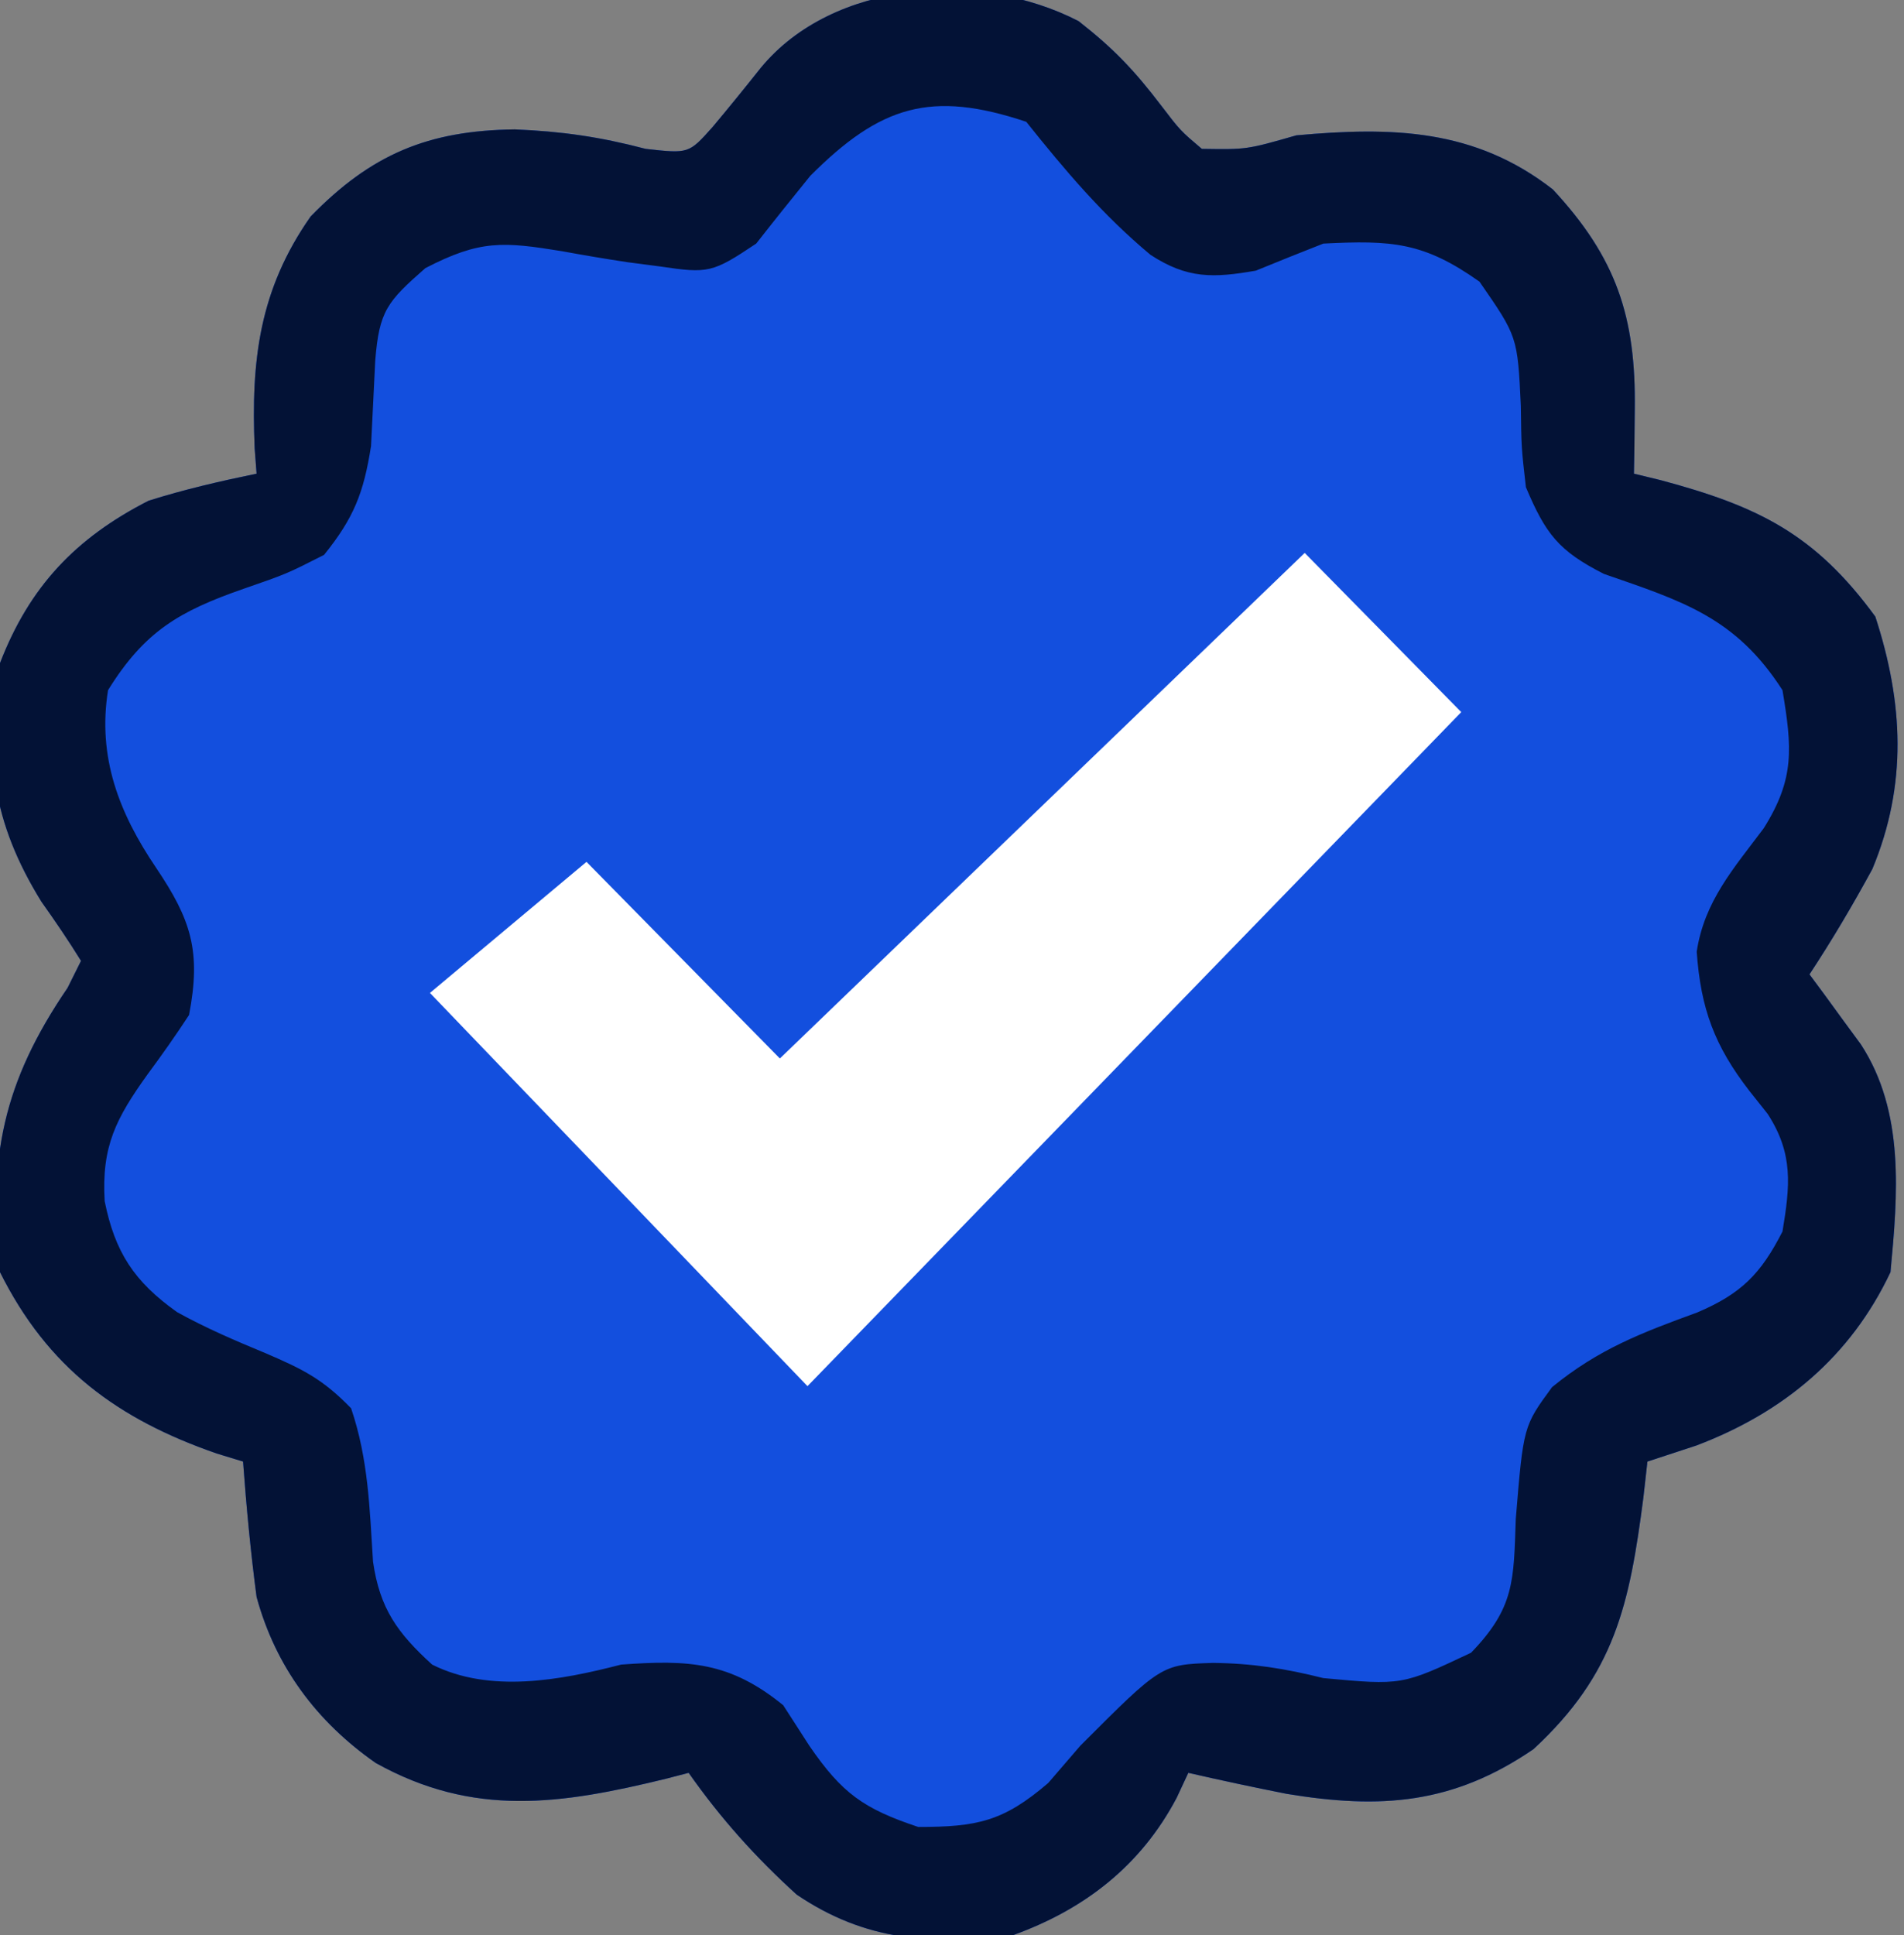
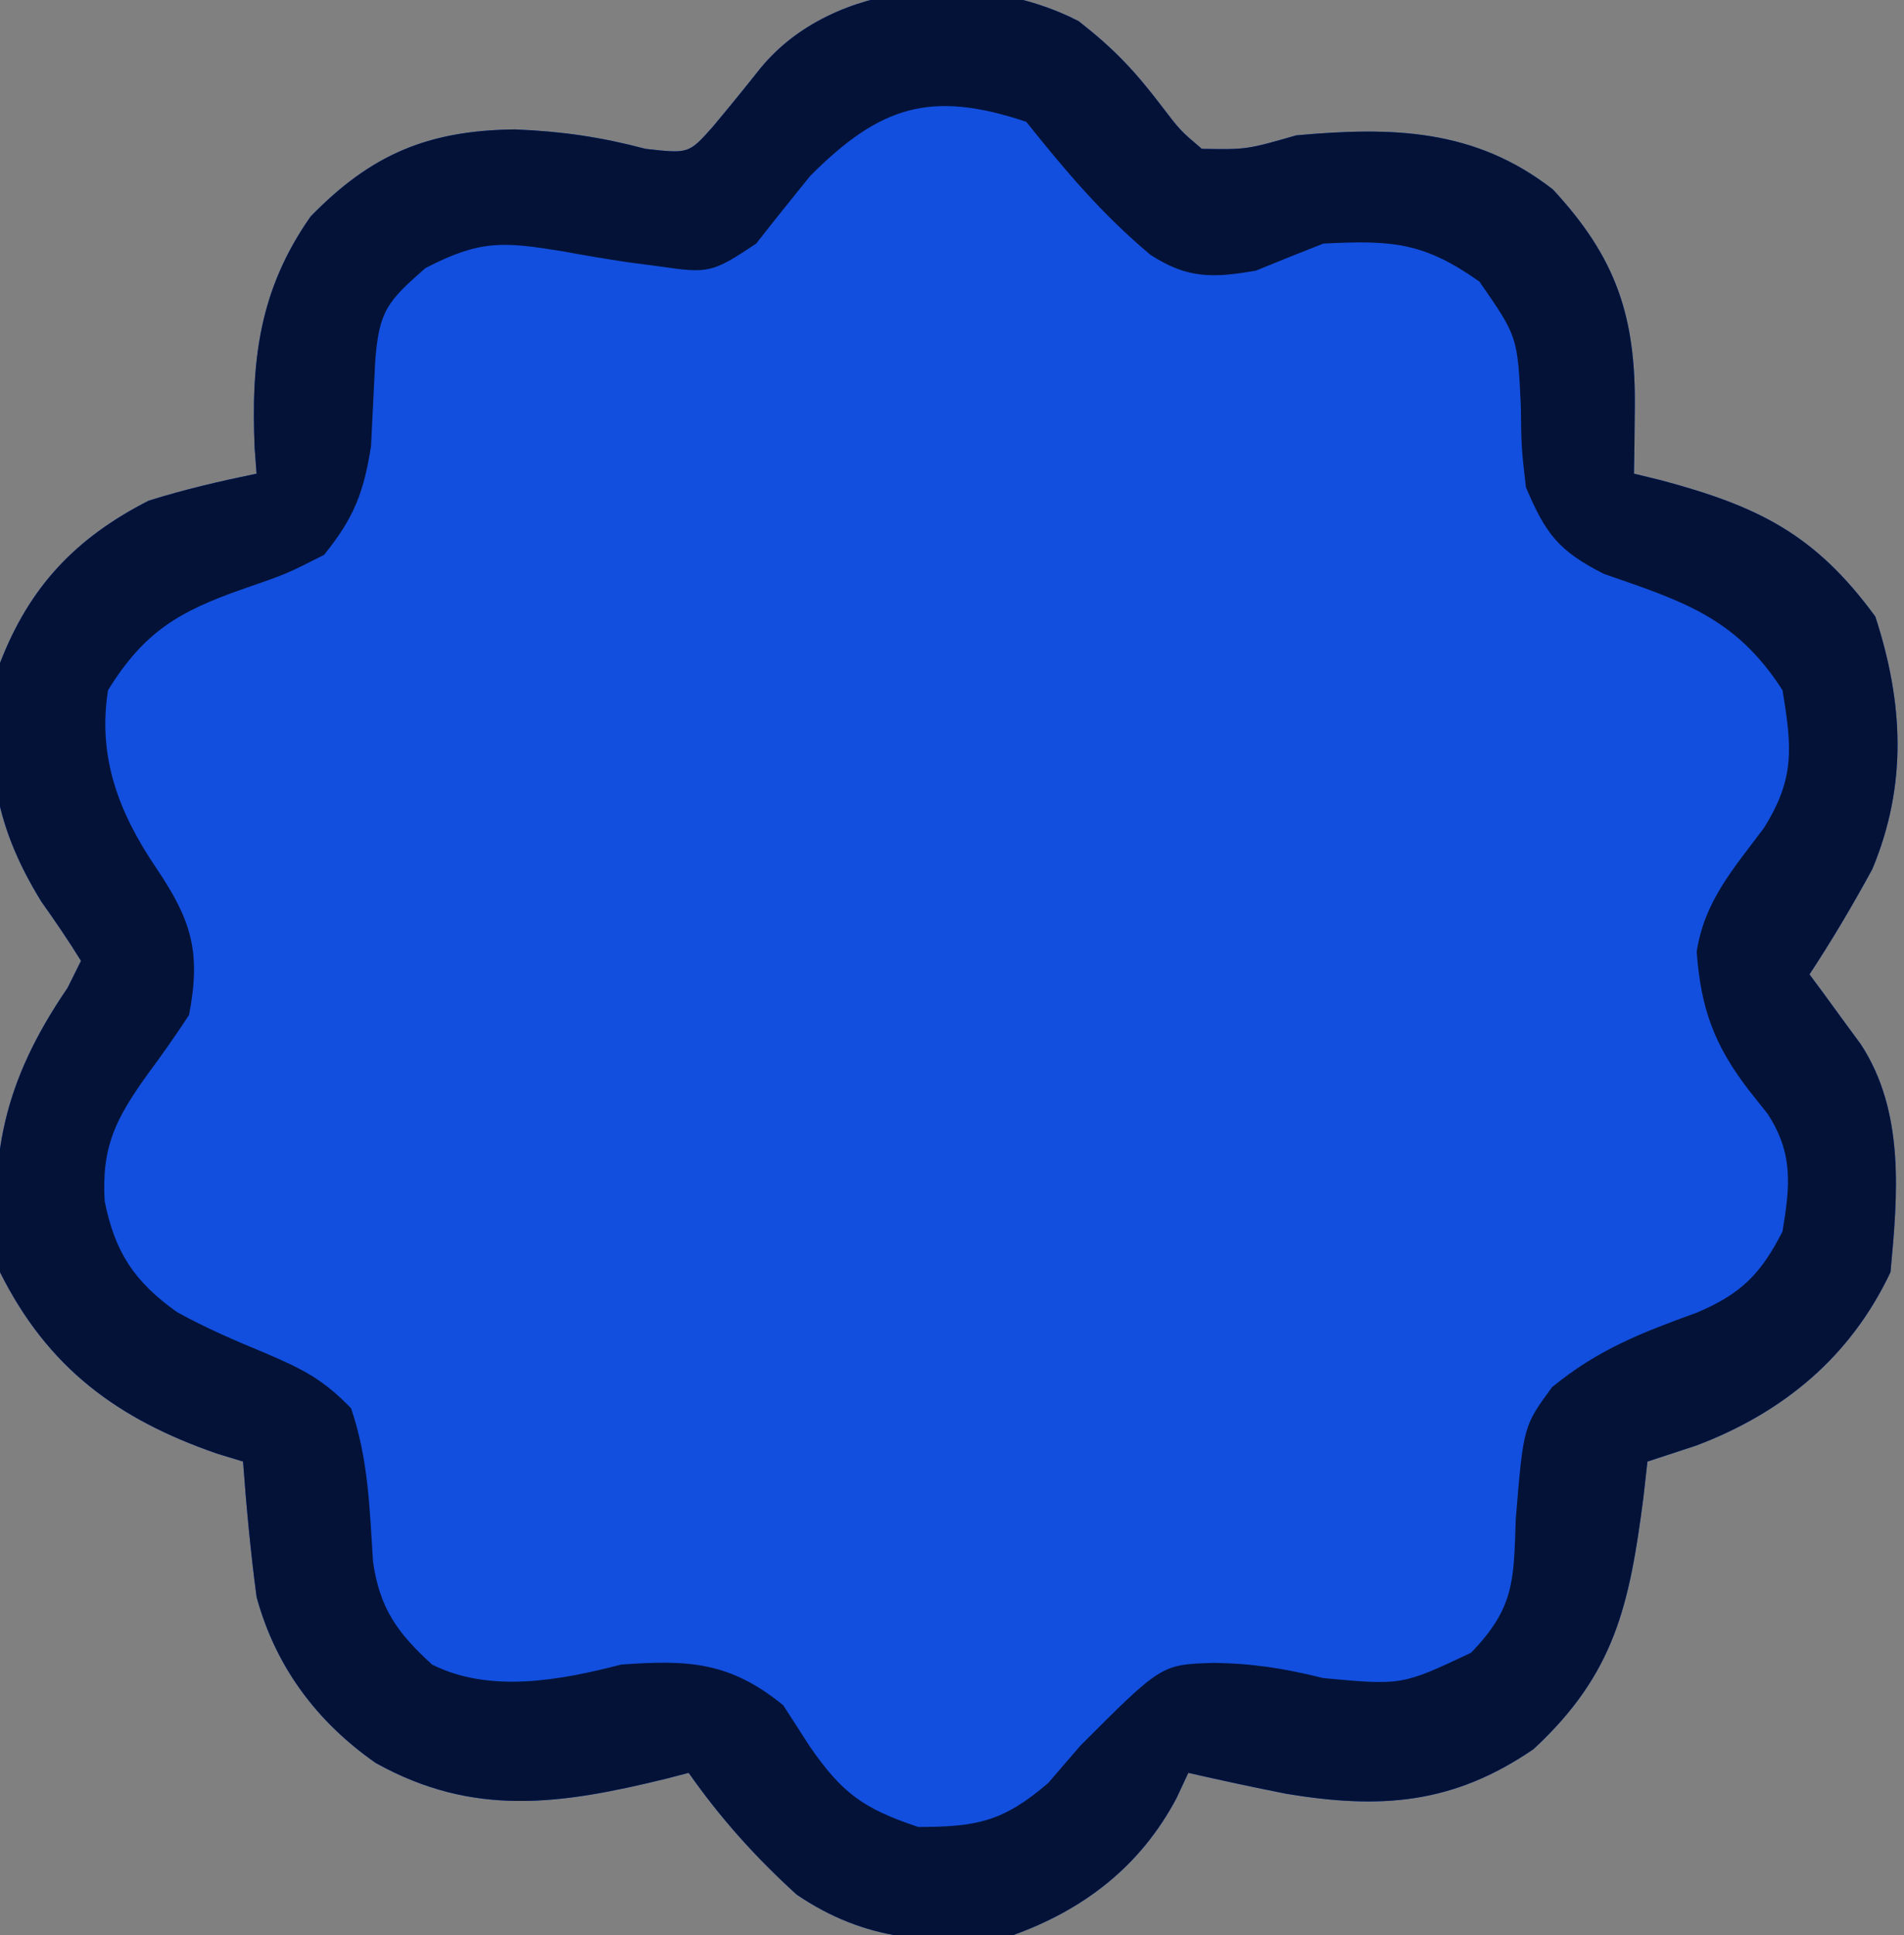
<svg xmlns="http://www.w3.org/2000/svg" width="62" height="63" viewBox="0 0 62 63" fill="none">
  <rect x="0" y="0" width="62" height="63" fill="#808080" stroke="none" />
  <g clip-path="url(#clip0_10_11)">
    <path d="M35.122 0.688C36.282 1.595 36.944 2.299 37.816 3.442C38.434 4.251 38.434 4.251 39.135 4.846C40.597 4.869 40.597 4.869 42.213 4.406C45.329 4.125 48.022 4.184 50.567 6.168C52.631 8.391 53.273 10.31 53.233 13.327C53.229 13.72 53.225 14.113 53.221 14.518C53.216 14.815 53.211 15.113 53.206 15.42C53.636 15.524 53.636 15.524 54.075 15.631C57.234 16.476 59.095 17.375 61.066 20.073C61.979 22.871 62.114 25.547 60.968 28.294C60.327 29.47 59.659 30.603 58.922 31.72C59.152 32.031 59.152 32.031 59.388 32.348C59.588 32.623 59.788 32.897 59.994 33.18C60.193 33.45 60.392 33.721 60.597 34.001C62.03 36.2 61.797 38.892 61.56 41.413C60.259 44.17 58.069 45.985 55.239 47.057C54.713 47.23 54.187 47.403 53.645 47.58C53.602 47.963 53.559 48.346 53.515 48.74C53.062 52.235 52.59 54.487 49.935 56.942C47.317 58.734 44.961 58.904 41.888 58.395C40.82 58.183 39.757 57.957 38.695 57.713C38.57 57.981 38.446 58.248 38.317 58.524C37.148 60.742 35.304 62.165 32.979 63C30.337 63.315 28.202 63.205 25.943 61.678C24.603 60.461 23.466 59.195 22.425 57.713C22.058 57.809 22.058 57.809 21.683 57.906C18.269 58.738 15.429 59.171 12.235 57.392C10.315 56.053 8.973 54.257 8.355 51.986C8.161 50.52 8.023 49.055 7.915 47.58C7.633 47.494 7.351 47.408 7.061 47.319C3.83 46.2 1.557 44.534 -7.72625e-07 41.413C-0.405 37.696 0.103 35.232 2.199 32.161C2.416 31.725 2.416 31.725 2.638 31.28C2.232 30.622 1.795 29.982 1.347 29.352C-0.249 26.768 -0.545 24.569 -7.72625e-07 21.587C0.957 19.102 2.46 17.515 4.837 16.301C6.007 15.932 7.15 15.669 8.355 15.42C8.334 15.148 8.314 14.876 8.293 14.595C8.171 11.736 8.442 9.432 10.114 7.049C12.091 5.018 13.94 4.248 16.764 4.213C18.297 4.277 19.531 4.454 21.024 4.846C22.428 5.004 22.428 5.004 23.202 4.137C23.734 3.502 24.257 2.859 24.772 2.21C27.13 -0.652 31.899 -0.98 35.122 0.688Z" fill="#134FDE" />
    <path d="M35.122 0.688C36.282 1.595 36.944 2.299 37.816 3.442C38.434 4.251 38.434 4.251 39.135 4.846C40.597 4.869 40.597 4.869 42.213 4.406C45.329 4.125 48.022 4.184 50.567 6.168C52.631 8.391 53.273 10.31 53.233 13.327C53.229 13.72 53.225 14.113 53.221 14.518C53.216 14.815 53.211 15.113 53.206 15.42C53.636 15.524 53.636 15.524 54.075 15.631C57.234 16.476 59.095 17.375 61.066 20.073C61.979 22.871 62.114 25.547 60.968 28.294C60.327 29.47 59.659 30.603 58.922 31.72C59.152 32.031 59.152 32.031 59.388 32.348C59.588 32.623 59.788 32.897 59.994 33.18C60.193 33.45 60.392 33.721 60.597 34.001C62.03 36.2 61.797 38.892 61.56 41.413C60.259 44.17 58.069 45.985 55.239 47.057C54.713 47.23 54.187 47.403 53.645 47.58C53.602 47.963 53.559 48.346 53.515 48.74C53.062 52.235 52.59 54.487 49.935 56.942C47.317 58.734 44.961 58.904 41.888 58.395C40.82 58.183 39.757 57.957 38.695 57.713C38.57 57.981 38.446 58.248 38.317 58.524C37.148 60.742 35.304 62.165 32.979 63C30.337 63.315 28.202 63.205 25.943 61.678C24.603 60.461 23.466 59.195 22.425 57.713C22.058 57.809 22.058 57.809 21.683 57.906C18.269 58.738 15.429 59.171 12.235 57.392C10.315 56.053 8.973 54.257 8.355 51.986C8.161 50.52 8.023 49.055 7.915 47.58C7.633 47.494 7.351 47.408 7.061 47.319C3.83 46.2 1.557 44.534 -7.72625e-07 41.413C-0.405 37.696 0.103 35.232 2.199 32.161C2.416 31.725 2.416 31.725 2.638 31.28C2.232 30.622 1.795 29.982 1.347 29.352C-0.249 26.768 -0.545 24.569 -7.72625e-07 21.587C0.957 19.102 2.46 17.515 4.837 16.301C6.007 15.932 7.15 15.669 8.355 15.42C8.334 15.148 8.314 14.876 8.293 14.595C8.171 11.736 8.442 9.432 10.114 7.049C12.091 5.018 13.94 4.248 16.764 4.213C18.297 4.277 19.531 4.454 21.024 4.846C22.428 5.004 22.428 5.004 23.202 4.137C23.734 3.502 24.257 2.859 24.772 2.21C27.13 -0.652 31.899 -0.98 35.122 0.688ZM26.383 5.727C25.791 6.457 25.203 7.19 24.624 7.93C23.198 8.883 23.066 8.908 21.491 8.674C21.142 8.628 20.794 8.583 20.435 8.536C19.722 8.428 19.011 8.309 18.302 8.178C16.391 7.867 15.633 7.804 13.851 8.729C12.611 9.816 12.348 10.119 12.219 11.739C12.171 12.665 12.126 13.592 12.082 14.52C11.843 16.046 11.522 16.861 10.553 18.063C9.332 18.683 9.332 18.683 7.942 19.164C5.841 19.895 4.709 20.549 3.518 22.468C3.17 24.647 3.875 26.468 5.084 28.251C6.222 29.941 6.556 30.968 6.156 33.042C5.727 33.698 5.276 34.34 4.809 34.969C3.778 36.407 3.304 37.313 3.408 39.1C3.74 40.752 4.358 41.715 5.766 42.715C6.706 43.236 7.664 43.645 8.657 44.056C9.86 44.573 10.51 44.893 11.433 45.846C11.997 47.507 12.035 49.096 12.147 50.84C12.367 52.367 12.942 53.16 14.071 54.189C15.956 55.133 18.255 54.699 20.227 54.189C22.429 54.028 23.765 54.098 25.503 55.511C25.785 55.947 26.066 56.383 26.355 56.832C27.422 58.386 28.124 58.882 29.901 59.475C31.814 59.475 32.672 59.298 34.133 58.044C34.478 57.644 34.822 57.244 35.177 56.832C37.816 54.189 37.816 54.189 39.492 54.134C40.779 54.147 41.846 54.317 43.092 54.629C45.653 54.866 45.653 54.866 47.902 53.803C49.324 52.334 49.289 51.452 49.358 49.453C49.607 46.429 49.607 46.429 50.54 45.157C52.055 43.919 53.446 43.39 55.265 42.727C56.697 42.118 57.336 41.475 58.043 40.091C58.289 38.606 58.404 37.565 57.562 36.264C57.367 36.018 57.172 35.773 56.971 35.52C55.832 34.051 55.382 32.841 55.25 30.982C55.498 29.337 56.456 28.269 57.433 26.962C58.45 25.345 58.354 24.34 58.043 22.468C56.519 20.098 54.796 19.573 52.228 18.683C50.749 17.932 50.331 17.38 49.688 15.86C49.54 14.566 49.54 14.566 49.523 13.217C49.416 10.958 49.416 10.958 48.176 9.169C46.362 7.883 45.327 7.816 43.092 7.93C42.357 8.218 41.624 8.511 40.894 8.811C39.507 9.053 38.664 9.078 37.465 8.297C35.904 6.996 34.686 5.552 33.418 3.965C30.32 2.93 28.67 3.436 26.383 5.727Z" fill="#031236" />
-     <path d="M14 32.324L19.098 28.057L25.395 34.458L42.485 18L47.583 23.182L26.294 45.125L14 32.324Z" fill="white" />
  </g>
  <defs>
    <clipPath id="clip0_10_11">
      <rect width="62" height="63" />
    </clipPath>
  </defs>
</svg>